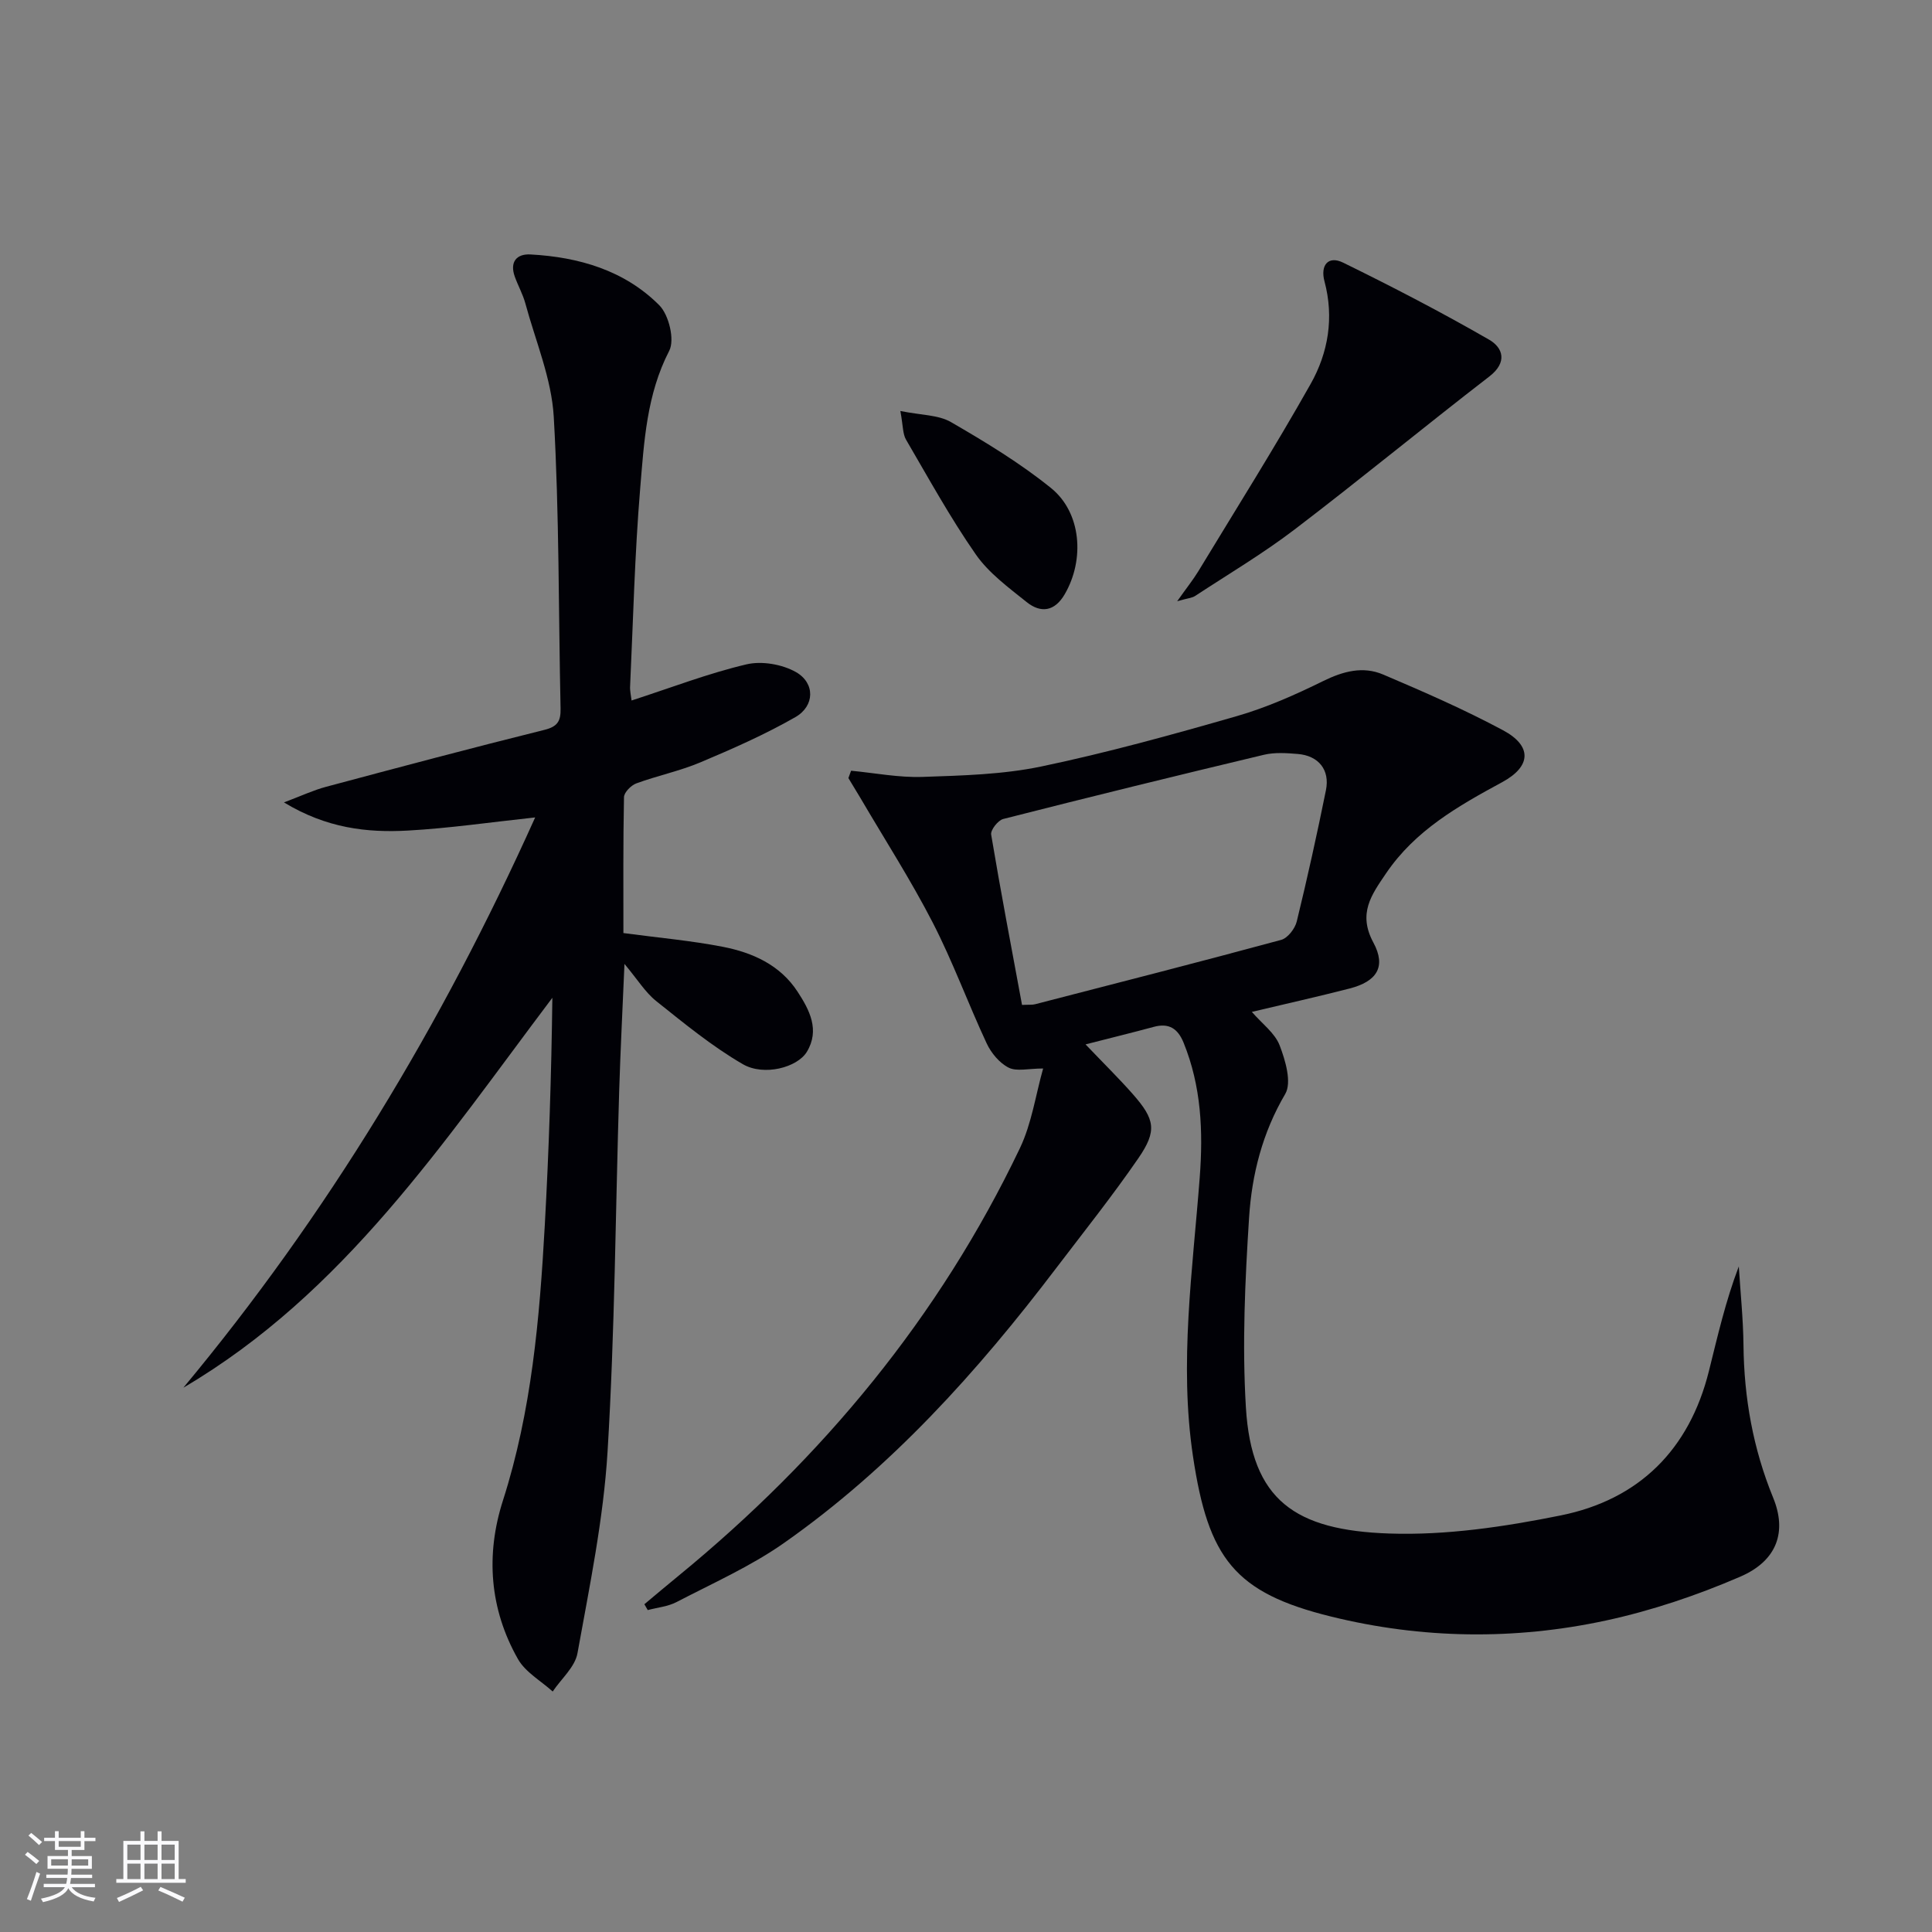
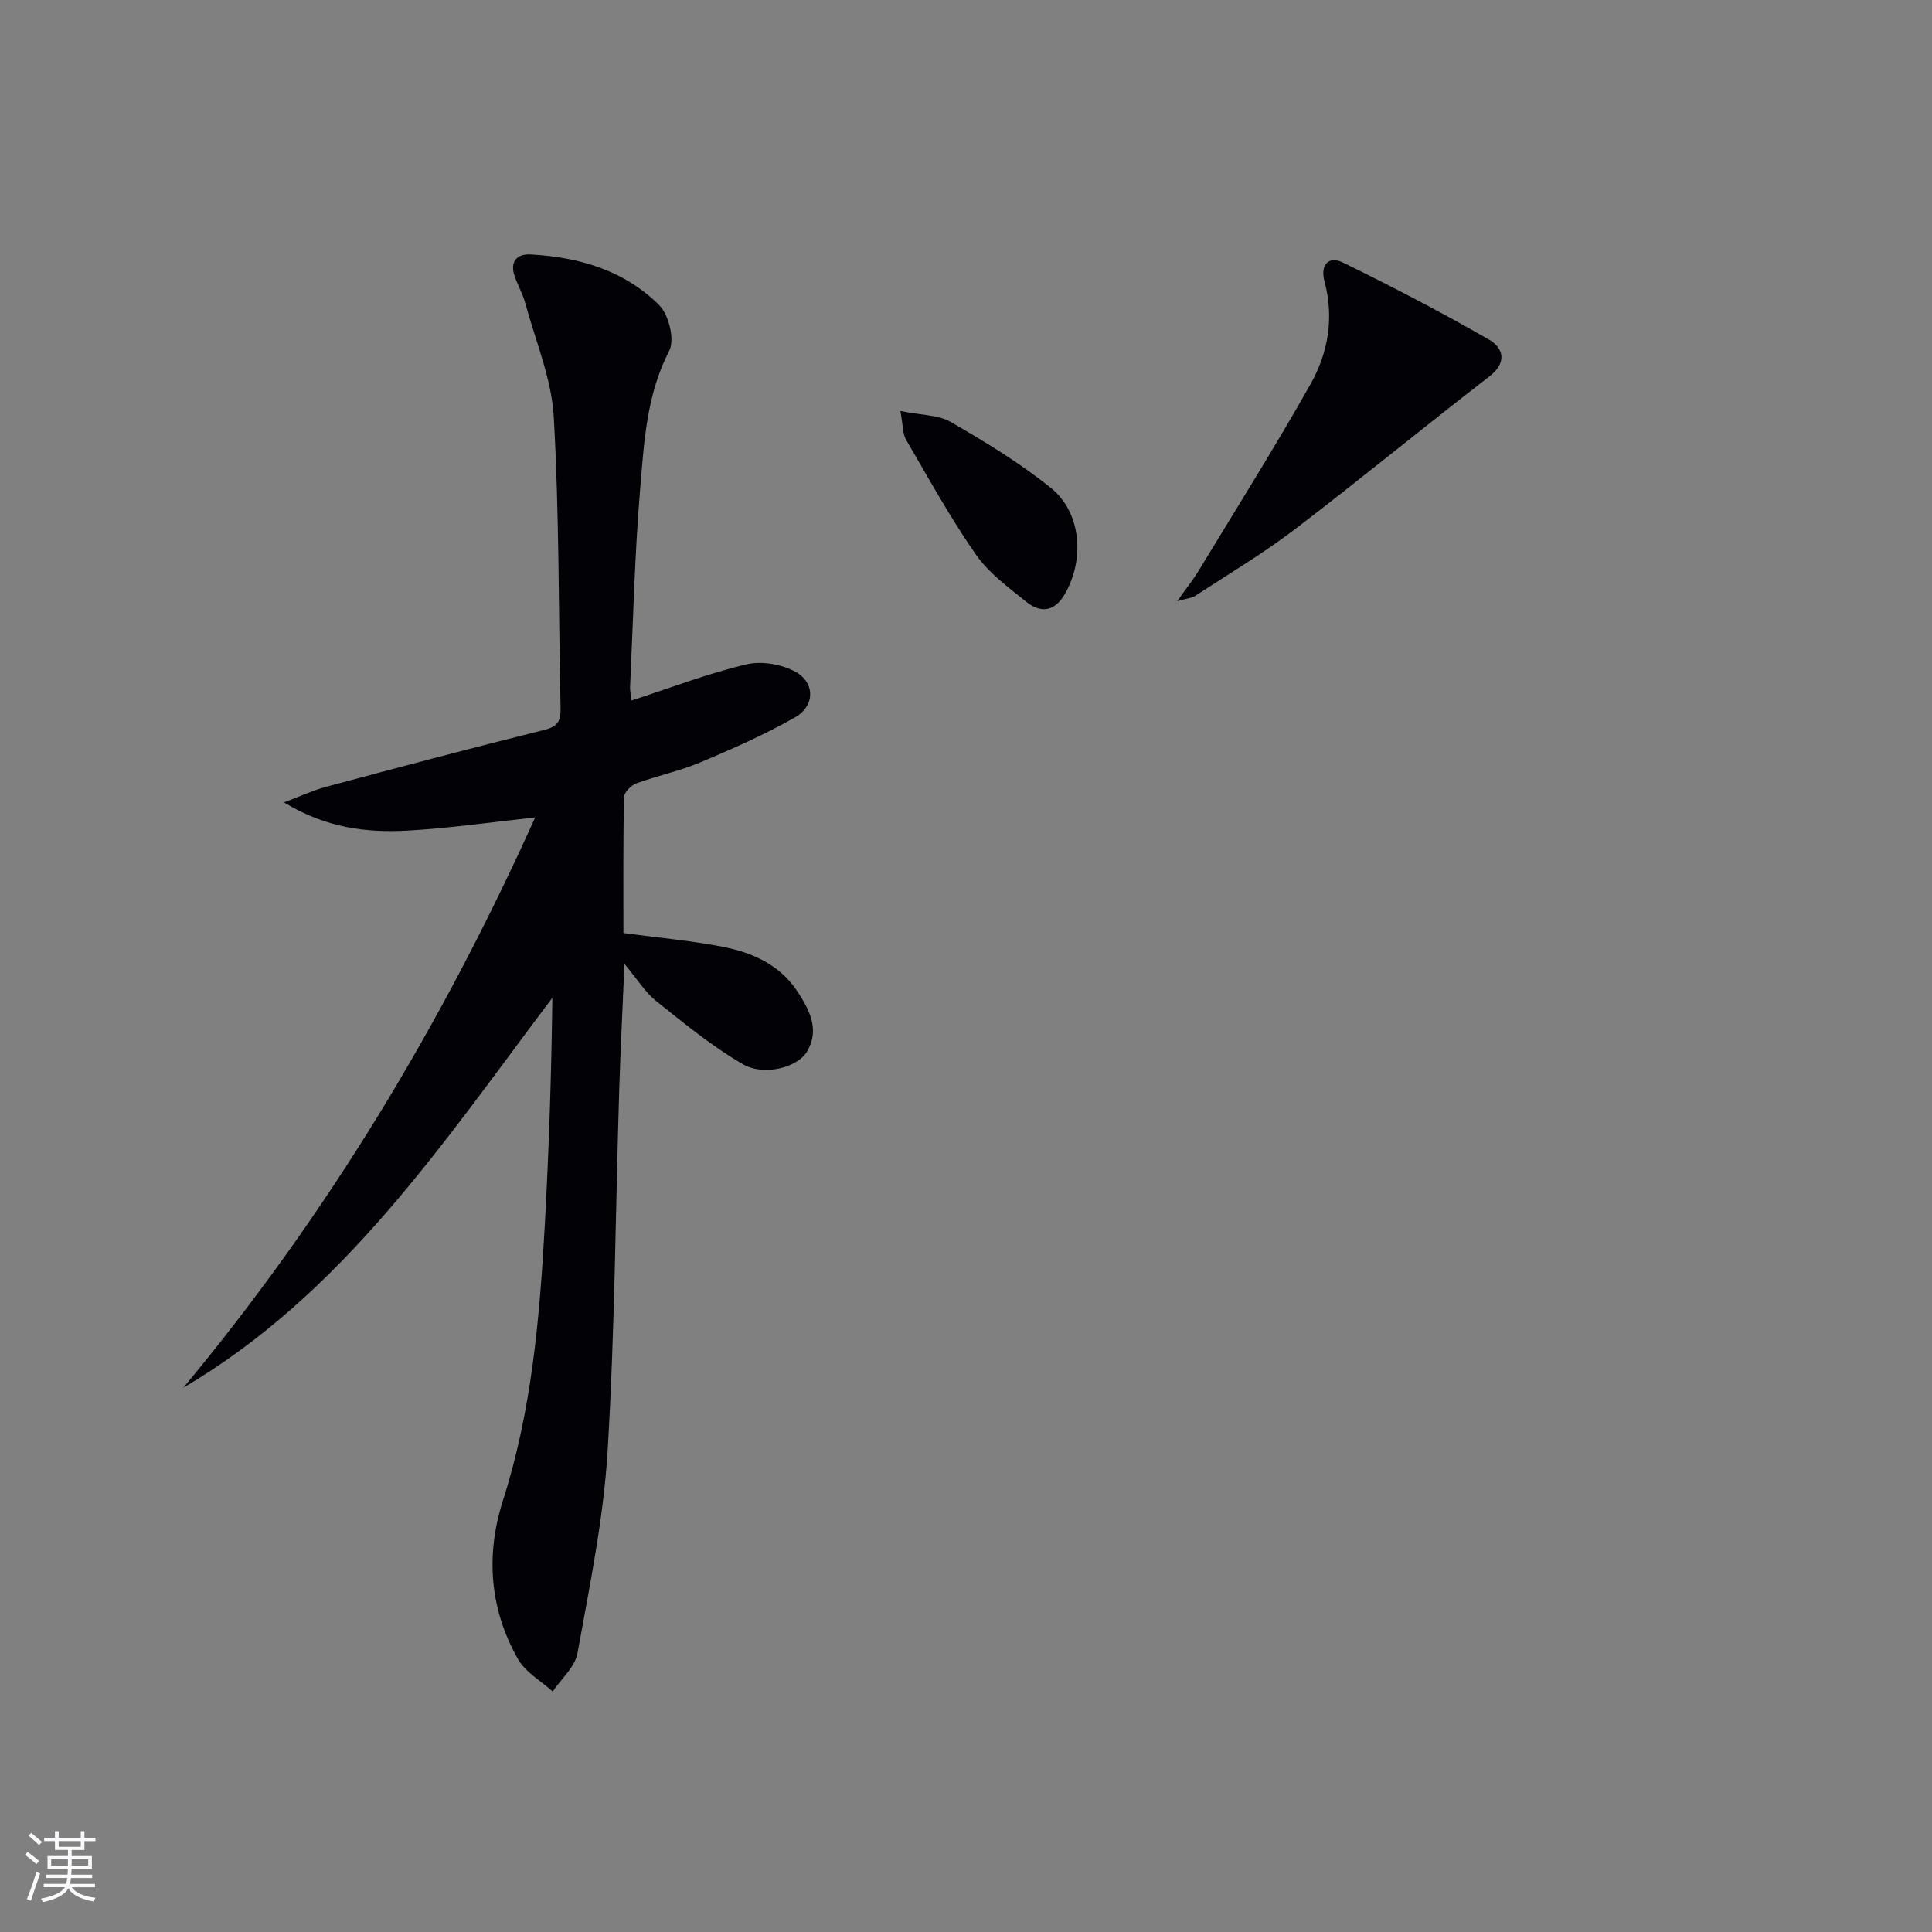
<svg xmlns="http://www.w3.org/2000/svg" enable-background="new 0 0 400 400" viewBox="0 0 400 400">
  <rect x="0" y="0" width="400" height="400" fill="#808080" stroke="none" />
  <g fill="#010106">
-     <path d="m224.75 216.23c3.91 4.09 6.97 7.1 9.79 10.3 4.59 5.22 5.06 7.58 1.14 13.28-5.37 7.8-11.29 15.23-17.03 22.77-16.29 21.44-34.2 41.35-56.36 56.9-6.87 4.82-14.71 8.3-22.2 12.2-1.79.94-3.97 1.13-5.98 1.67-.23-.4-.47-.8-.7-1.21 2.35-1.96 4.68-3.94 7.05-5.87 29.88-24.49 54.02-53.6 70.71-88.57 2.44-5.12 3.25-11.01 4.8-16.48-3.05 0-5.48.67-7.15-.18-1.9-.96-3.62-3.04-4.55-5.04-3.86-8.27-7-16.91-11.17-25.01-4.55-8.83-9.95-17.23-14.98-25.81-.81-1.37-1.64-2.73-2.47-4.09.19-.51.38-1.01.56-1.52 4.94.47 9.89 1.45 14.8 1.28 8.22-.28 16.59-.49 24.59-2.16 13.62-2.85 27.07-6.57 40.45-10.42 6.16-1.77 12.12-4.42 17.89-7.26 4.15-2.04 8.25-3.14 12.44-1.35 8.39 3.57 16.78 7.23 24.8 11.53 6.02 3.22 5.92 7.45-.17 10.75-9.14 4.95-18.03 10-24.05 18.89-3 4.43-5.87 8.28-2.62 14.31 2.73 5.06.67 8.08-4.92 9.52-6.56 1.69-13.18 3.16-20.24 4.84 2.11 2.44 4.76 4.36 5.75 6.92 1.21 3.14 2.55 7.71 1.16 10.08-4.72 8.02-6.91 16.67-7.48 25.58-.84 13.07-1.45 26.27-.66 39.32 1.16 19.23 10.2 25.44 29.7 26.1 11.79.4 23.86-1.4 35.49-3.75 16.2-3.27 26.62-13.61 30.67-29.88 1.8-7.21 3.44-14.45 6.19-21.67.34 5.43.91 10.86.97 16.29.11 10.93 1.99 21.45 6.14 31.59 2.86 6.97.92 13.02-6.82 16.36-8.92 3.85-18.31 7.02-27.8 9.07-18.91 4.08-38.06 3.82-56.87-.81-20.02-4.92-25.47-12.05-28.63-33.22-2.88-19.25-.06-38.5 1.4-57.7.73-9.59.32-18.89-3.34-27.9-1.2-2.94-3.04-4.14-6.21-3.27-4.32 1.17-8.64 2.22-14.09 3.62zm-13.15-8.17c1.43-.07 2.09.01 2.69-.14 17.01-4.39 34.02-8.74 50.97-13.33 1.35-.37 2.86-2.33 3.22-3.81 2.2-9.01 4.2-18.08 6.04-27.17.86-4.22-1.53-7.16-5.84-7.51-2.31-.19-4.75-.36-6.96.16-18.04 4.3-36.04 8.72-54.01 13.3-1.09.28-2.66 2.29-2.5 3.24 1.96 11.72 4.2 23.4 6.39 35.26z" />
    <path d="m130.76 145.03c8.3-2.69 15.91-5.63 23.78-7.48 3.17-.75 7.4-.02 10.26 1.6 3.99 2.28 3.89 7.02-.12 9.32-6.29 3.6-12.99 6.55-19.68 9.37-4.27 1.8-8.89 2.75-13.25 4.35-1.09.4-2.53 1.85-2.56 2.85-.19 9.45-.12 18.9-.12 28.14 7.23.97 13.99 1.56 20.61 2.85 6.13 1.2 11.82 3.74 15.43 9.26 2.49 3.8 4.67 7.96 1.94 12.48-1.96 3.24-8.89 5.09-13.25 2.56-6.37-3.69-12.15-8.45-17.93-13.06-2.28-1.82-3.88-4.48-6.58-7.7-.4 9.43-.83 17.78-1.09 26.13-.77 24.95-.9 49.93-2.41 74.83-.85 14-3.73 27.9-6.23 41.75-.51 2.86-3.36 5.3-5.13 7.93-2.45-2.22-5.66-4-7.2-6.73-5.87-10.35-6.7-21.58-3.11-32.79 5.95-18.56 7.6-37.71 8.67-56.96.86-15.59 1.37-31.2 1.57-47.15-22.48 29.79-43.16 61.2-76.39 80.72 29.74-35.74 53.49-75.08 72.83-118.06-9.4 1.01-17.86 2.25-26.35 2.72-8.47.47-16.84-.48-25.66-5.83 3.64-1.37 6.09-2.53 8.68-3.22 15.06-4.03 30.12-8.04 45.25-11.8 2.75-.68 3.39-1.85 3.34-4.41-.44-20.13-.26-40.3-1.41-60.39-.45-7.92-3.77-15.68-5.88-23.49-.52-1.91-1.52-3.68-2.19-5.55-1.07-2.99.33-4.74 3.23-4.59 10.03.54 19.48 3.29 26.68 10.51 1.99 1.99 3.24 7.15 2.07 9.43-4.7 9.09-5.21 18.88-6.02 28.56-1.13 13.58-1.45 27.22-2.08 40.84-.07.96.17 1.91.3 3.01z" />
    <path d="m243.72 124.48c2.02-2.85 3.31-4.45 4.37-6.19 7.82-12.9 15.87-25.68 23.27-38.81 3.64-6.46 4.87-13.72 2.86-21.23-.89-3.31.74-5.41 3.89-3.86 10.22 5.01 20.34 10.26 30.2 15.94 2.86 1.65 3.86 4.67.05 7.61-13.53 10.44-26.72 21.31-40.31 31.67-6.57 5.01-13.73 9.26-20.65 13.8-.61.39-1.44.43-3.68 1.07z" />
    <path d="m186.41 85.09c4.29.88 7.85.78 10.48 2.3 7.15 4.14 14.31 8.48 20.72 13.66 6.3 5.1 6.99 14.83 2.83 21.98-2.09 3.59-4.96 3.97-7.9 1.61-3.75-3.01-7.82-5.99-10.51-9.85-5.29-7.6-9.77-15.76-14.45-23.77-.69-1.19-.6-2.84-1.17-5.93z" />
  </g>
  <path d="m5.17 384 .55-.58c.85.61 1.65 1.24 2.4 1.87l-.59.64c-.83-.73-1.62-1.38-2.36-1.93m1.22 9.53-.82-.34c.71-1.76 1.37-3.64 1.98-5.63.24.13.5.25.76.36-.6 1.67-1.24 3.54-1.92 5.61m-.5-13.5.57-.54c.56.44 1.31 1.06 2.26 1.87l-.64.64c-.68-.66-1.41-1.32-2.19-1.97m3.25.46h2.24v-1.36h.77v1.36h4.57v-1.36h.76v1.36h2.28v.69h-2.28v1.84h-2.64v1.26h4.18v2.64h-4.21c0 .45-.02.86-.05 1.21h4.32v.69h-4.38c-.04.34-.1.75-.19 1.22h5.15v.69h-4.82c.87 1.19 2.51 1.92 4.93 2.19-.17.32-.3.57-.37.76-2.77-.49-4.52-1.41-5.26-2.76-.56 1.26-2.3 2.23-5.24 2.9-.12-.24-.26-.48-.43-.72 2.73-.55 4.38-1.34 4.96-2.38h-4.38v-.69h4.65c.1-.38.17-.79.21-1.22h-4.32v-.69h4.4c.03-.34.05-.75.05-1.21h-4.2v-2.64h4.23v-1.26h-2.69v-1.84h-2.24zm1.46 4.46v1.29h3.45c.01-.4.02-.57.01-.53v-.32-.45h-3.46zm1.55-2.59h4.57v-1.19h-4.57zm6.11 2.59h-3.42v.77c-.01.19-.01.37-.02.53h3.44z" fill="#fafafc" />
-   <path d="m32.63 379.16h.82v1.98h3.54v7.89h1.46v.78h-14.37v-.78h1.46v-7.89h3.54v-1.98h.82v1.98h2.73zm-3.49 11.48.5.73c-1.61.82-3.28 1.63-5 2.41-.13-.27-.28-.55-.44-.82 1.75-.72 3.4-1.49 4.94-2.32m-2.78-5.55h2.73v-3.18h-2.73zm0 3.95h2.73v-3.2h-2.73zm3.54-3.95h2.73v-3.18h-2.73zm0 3.95h2.73v-3.2h-2.73zm7.89 4.68c-1.84-.92-3.51-1.7-5.02-2.32l.45-.73c1.89.8 3.57 1.55 5.04 2.23zm-1.62-11.81h-2.73v3.18h2.73zm-2.73 7.13h2.73v-3.2h-2.73z" fill="#fafafc" />
</svg>